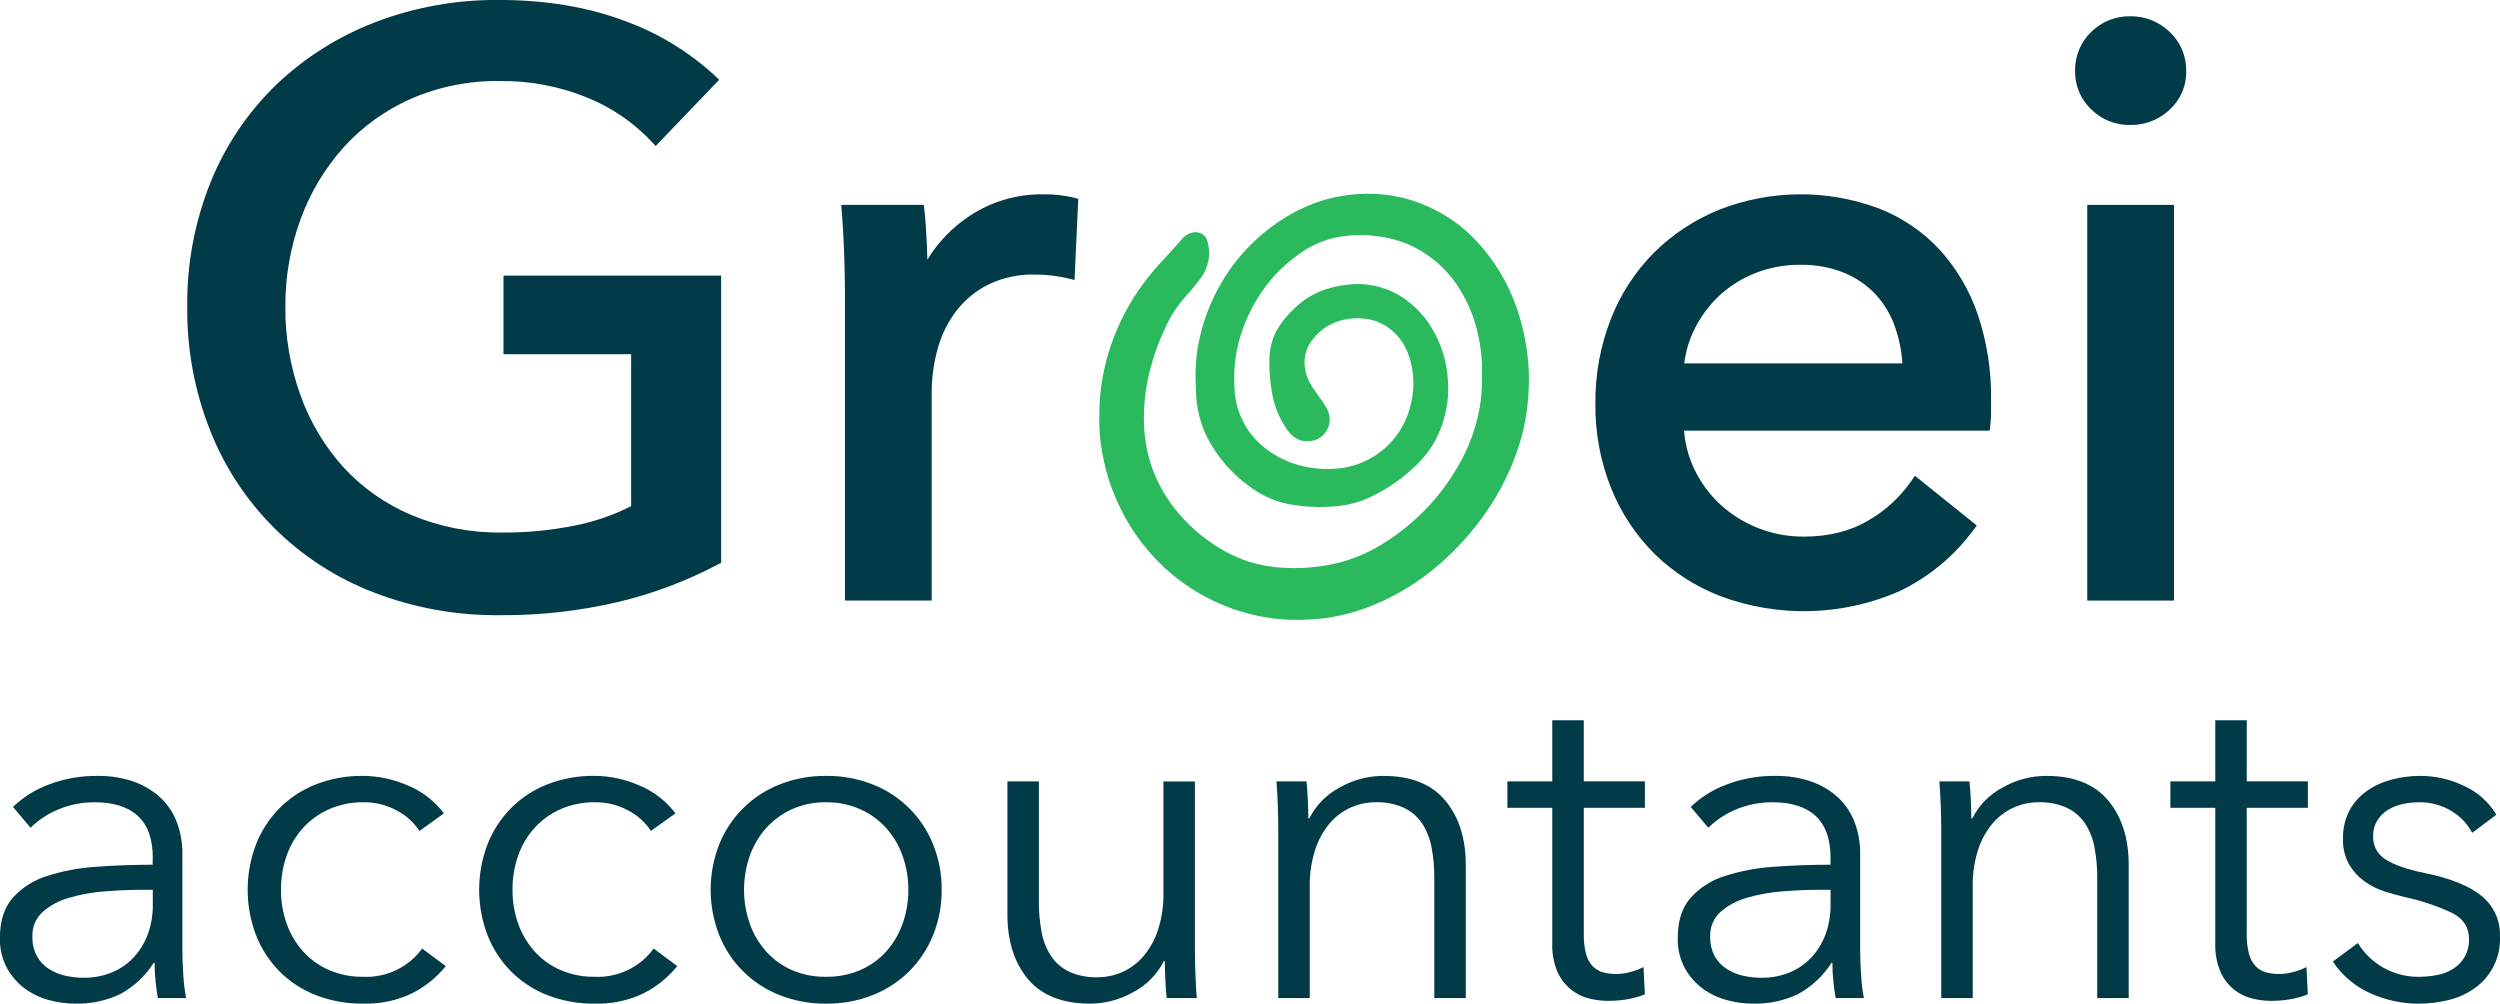
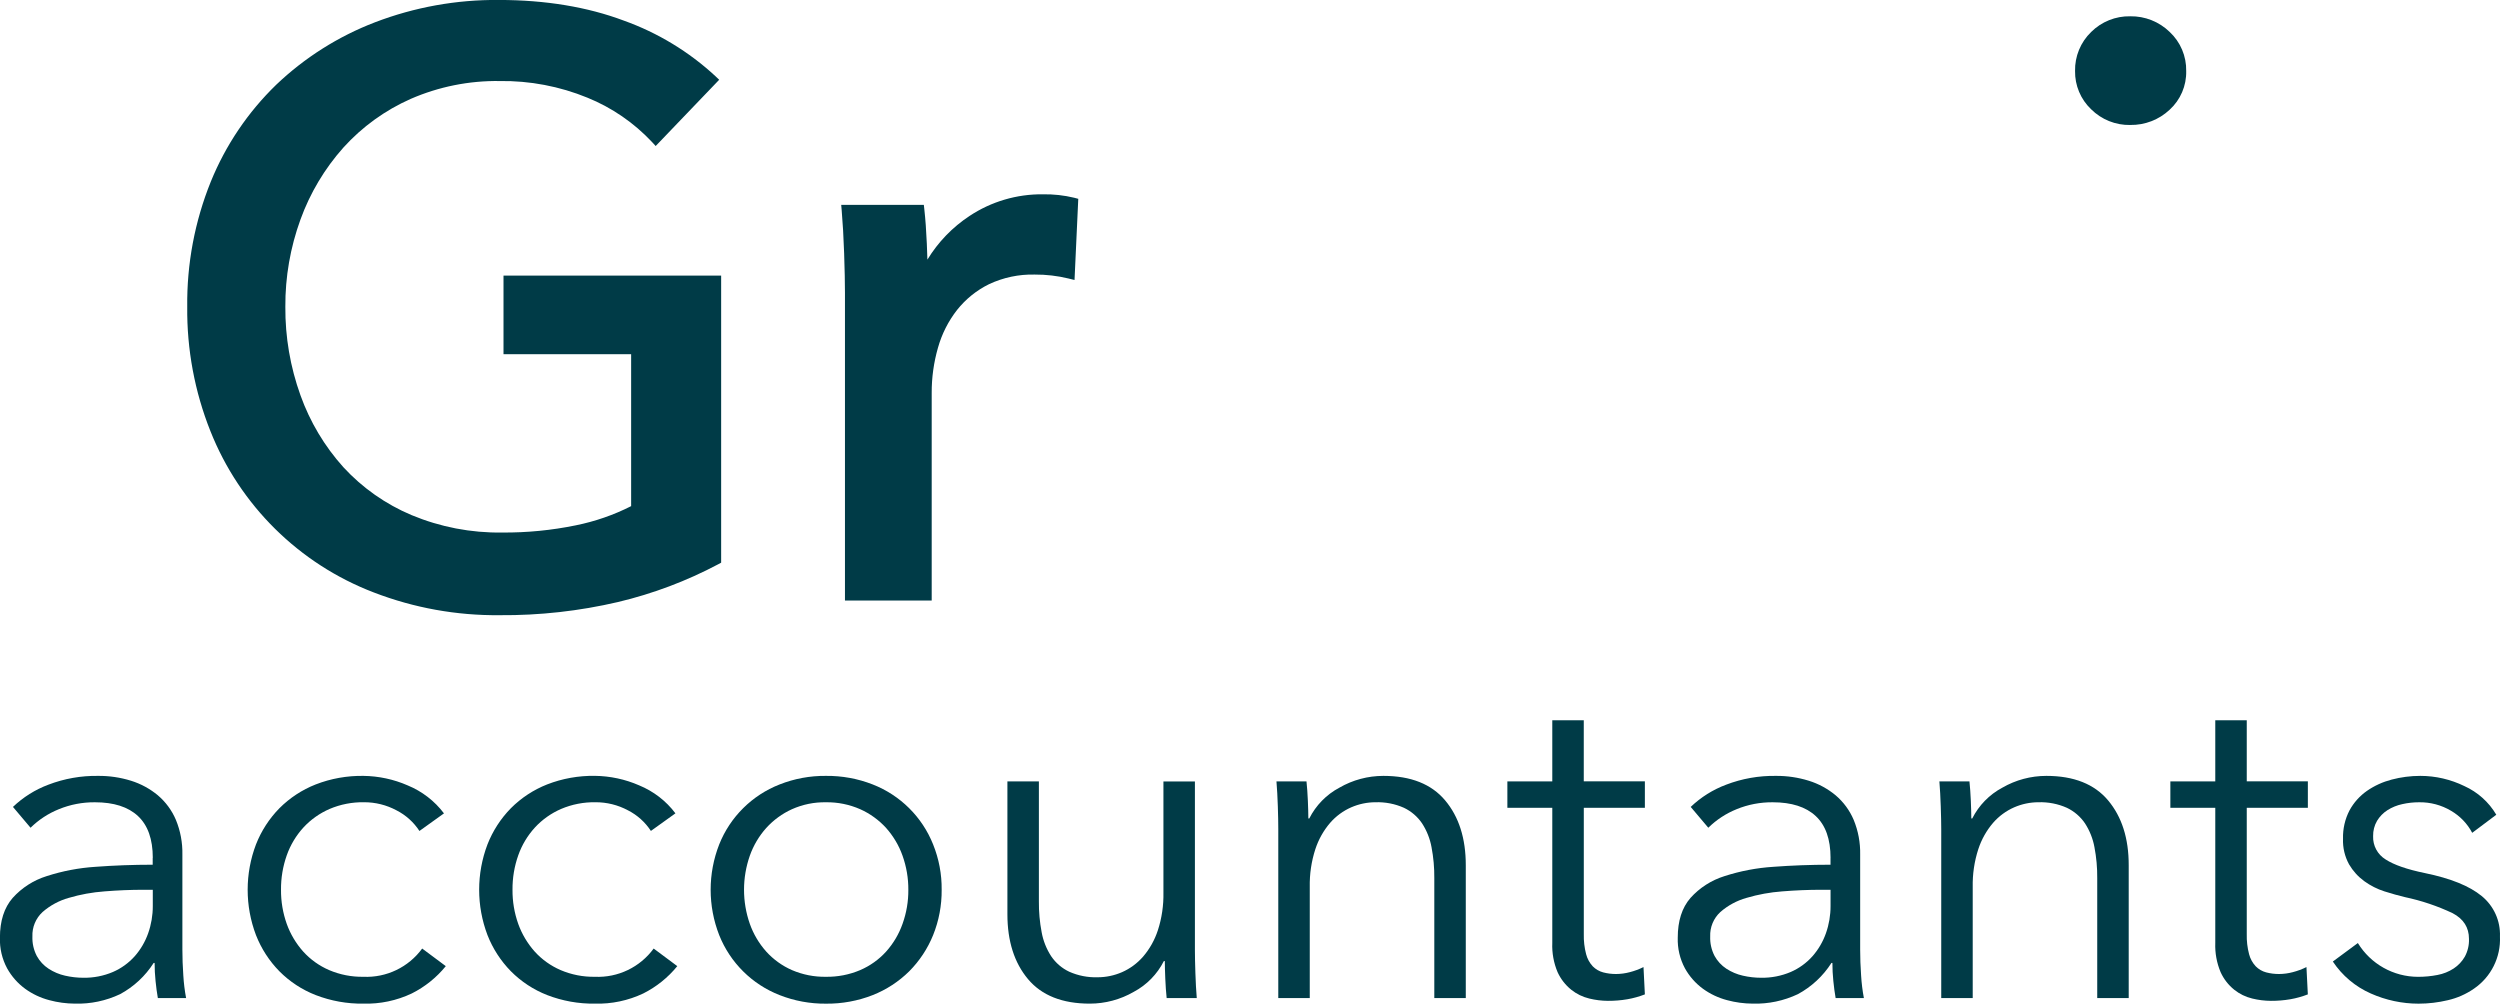
<svg xmlns="http://www.w3.org/2000/svg" id="Laag_1" data-name="Laag 1" viewBox="0 0 727.46 292.05">
  <defs>
    <style>      .cls-1 {        fill: none;      }      .cls-1, .cls-2, .cls-3 {        stroke-width: 0px;      }      .cls-2 {        fill: #003b47;      }      .cls-3 {        fill: #2aba5d;      }    </style>
  </defs>
  <path id="Path_358" data-name="Path 358" class="cls-2" d="M146.51,103.07h37.14v44.21c-5.09,2.58-10.5,4.45-16.08,5.58-7.06,1.45-14.25,2.15-21.45,2.1-9.05.13-18.02-1.6-26.38-5.08-7.53-3.17-14.3-7.93-19.83-13.94-5.48-6.09-9.72-13.2-12.48-20.92-2.97-8.26-4.46-16.97-4.4-25.75-.05-8.66,1.44-17.25,4.4-25.39,2.79-7.71,7.03-14.81,12.48-20.93,5.47-6.05,12.15-10.88,19.61-14.18,8.16-3.55,16.98-5.32,25.88-5.19,8.76-.12,17.45,1.53,25.55,4.85,7.11,2.89,13.51,7.29,18.76,12.88l1.08,1.18,18.48-19.28-1.09-1.04c-7.7-7.13-16.77-12.63-26.65-16.17-10.62-3.99-22.85-6.01-36.37-6.01-12.31-.11-24.53,2.09-36.03,6.49-10.69,4.1-20.47,10.28-28.76,18.18-8.23,7.98-14.71,17.58-19.03,28.19-4.67,11.57-7,23.94-6.86,36.42-.13,12.38,2.16,24.67,6.74,36.17,8.58,21.62,25.83,38.65,47.56,46.96,11.68,4.5,24.11,6.74,36.63,6.61,11.58.09,23.14-1.2,34.42-3.83,10.17-2.42,19.99-6.12,29.22-11.02l.79-.43v-83.54h-63.33v22.88Z" />
  <path id="Path_359" data-name="Path 359" class="cls-2" d="M303.44,56.54c-7.57-.08-14.98,2.11-21.29,6.28-4.99,3.28-9.19,7.63-12.29,12.73-.04-1.4-.09-2.96-.17-4.68-.16-3.72-.4-7.06-.72-9.92l-.15-1.34h-24.04l.14,1.63c.31,3.59.55,7.78.71,12.46.16,4.84.24,8.62.24,11.54v89.51h25.24v-60.41c-.02-4.46.6-8.9,1.83-13.18,1.12-3.98,3-7.7,5.54-10.96,2.51-3.16,5.69-5.73,9.31-7.51,4.15-1.95,8.7-2.91,13.29-2.8,3.3-.02,6.6.36,9.81,1.14l1.78.44,1.09-23.62-1.17-.31c-2.99-.72-6.06-1.06-9.14-1" />
-   <path id="Path_360" data-name="Path 360" class="cls-2" d="M564.39,72.64c-4.9-5.26-10.92-9.35-17.62-11.97-15.02-5.63-31.59-5.5-46.53.36-7.09,2.87-13.55,7.12-18.98,12.51-5.46,5.51-9.73,12.09-12.54,19.32-3.05,7.83-4.57,16.17-4.49,24.57-.1,8.46,1.47,16.85,4.61,24.7,2.88,7.15,7.18,13.64,12.64,19.08,5.5,5.36,12.03,9.53,19.2,12.28,16.84,6.27,35.45,5.76,51.92-1.41,8.63-4.11,16.1-10.3,21.74-18.01l.88-1.16-18.03-14.48-.91,1.36c-3.26,4.75-7.55,8.72-12.54,11.61-5.26,3.15-11.61,4.75-18.86,4.75-4.55.02-9.05-.82-13.29-2.48-4.06-1.59-7.8-3.92-11.01-6.87-3.17-2.93-5.75-6.44-7.59-10.35-1.66-3.5-2.67-7.27-2.96-11.13h88.93l.16-1.32c.16-1.32.24-2.64.25-3.97v-3.79c.11-8.41-1.2-16.78-3.88-24.75-2.37-6.98-6.15-13.39-11.1-18.85M523.7,77.05c4.45-.1,8.88.71,13.01,2.36,3.48,1.45,6.61,3.62,9.18,6.38,2.5,2.76,4.41,6,5.6,9.53,1.15,3.37,1.85,6.88,2.08,10.43h-63.48c.43-3.57,1.48-7.03,3.11-10.24,1.83-3.62,4.28-6.88,7.25-9.63,3.04-2.77,6.58-4.96,10.42-6.45,4.08-1.6,8.43-2.4,12.81-2.38" />
-   <rect id="Rectangle_72" data-name="Rectangle 72" class="cls-2" x="607.36" y="59.62" width="25.24" height="115.14" />
  <path id="Path_361" data-name="Path 361" class="cls-2" d="M619.86,36.36c4.25.07,8.36-1.51,11.46-4.42,3.17-2.88,4.93-6.99,4.83-11.27.09-4.3-1.66-8.44-4.81-11.38-3.07-2.98-7.2-4.62-11.48-4.55-4.25-.08-8.36,1.57-11.37,4.57-3.07,2.97-4.77,7.09-4.68,11.36-.06,4.2,1.63,8.23,4.68,11.13,3.02,3,7.12,4.65,11.38,4.57" />
  <path id="Path_362" data-name="Path 362" class="cls-2" d="M44.46,249.63c0-5.44-1.44-9.49-4.31-12.17s-7.05-4.01-12.53-4.01c-3.6-.03-7.17.65-10.51,2.02-3.07,1.24-5.86,3.07-8.22,5.39l-5.12-6.06c2.96-2.83,6.47-5.03,10.31-6.47,4.62-1.77,9.54-2.64,14.48-2.56,3.24-.03,6.47.45,9.56,1.41,2.86.89,5.51,2.33,7.81,4.24,2.28,1.94,4.08,4.38,5.25,7.14,1.32,3.2,1.96,6.64,1.89,10.1v27.62c0,2.43.09,4.94.27,7.54.13,2.21.4,4.42.81,6.6h-8.22c-.27-1.53-.49-3.19-.67-4.98-.18-1.75-.27-3.5-.27-5.25h-.27c-2.43,3.81-5.79,6.94-9.77,9.09-4.1,1.94-8.6,2.89-13.14,2.76-2.53-.01-5.04-.35-7.48-1.01-2.52-.66-4.9-1.78-7.01-3.31-2.16-1.58-3.95-3.61-5.25-5.95-1.47-2.74-2.19-5.81-2.09-8.92,0-4.87,1.23-8.72,3.7-11.56,2.67-2.97,6.09-5.16,9.9-6.35,4.61-1.49,9.38-2.4,14.21-2.71,5.34-.4,10.89-.61,16.64-.61v-2.01ZM41.76,258.91c-3.77,0-7.57.16-11.38.47-3.52.26-7,.89-10.38,1.89-2.81.79-5.41,2.19-7.61,4.11-1.99,1.83-3.07,4.44-2.96,7.14-.07,1.96.37,3.91,1.28,5.66.83,1.5,2,2.77,3.43,3.7,1.46.95,3.08,1.64,4.78,2.02,1.75.4,3.53.61,5.32.61,2.96.05,5.9-.52,8.62-1.68,2.42-1.05,4.58-2.61,6.34-4.58,1.72-1.95,3.04-4.22,3.91-6.67.9-2.55,1.36-5.24,1.35-7.95v-4.72h-2.69Z" />
  <path id="Path_363" data-name="Path 363" class="cls-2" d="M122.05,241.8c-1.66-2.55-3.96-4.62-6.67-6-2.92-1.57-6.19-2.38-9.5-2.36-3.42-.05-6.82.61-9.97,1.95-2.88,1.25-5.48,3.08-7.61,5.39-2.14,2.34-3.79,5.09-4.85,8.08-1.14,3.22-1.71,6.62-1.68,10.04-.03,3.4.54,6.77,1.68,9.97,1.06,2.95,2.69,5.68,4.78,8.02,2.1,2.32,4.67,4.15,7.54,5.39,3.15,1.34,6.55,2.01,9.97,1.95,6.72.3,13.14-2.79,17.11-8.22l6.87,5.12c-2.7,3.32-6.07,6.03-9.9,7.95-4.39,2.08-9.22,3.1-14.08,2.96-4.74.07-9.45-.78-13.88-2.49-3.97-1.55-7.57-3.91-10.57-6.93-2.95-3.01-5.26-6.58-6.8-10.51-3.23-8.5-3.23-17.9,0-26.4,1.54-3.92,3.85-7.5,6.8-10.51,3.01-3.02,6.61-5.38,10.57-6.94,4.42-1.72,9.13-2.56,13.88-2.49,4.43.05,8.81.99,12.87,2.76,4.19,1.72,7.85,4.53,10.58,8.15l-7.14,5.12Z" />
  <path id="Path_364" data-name="Path 364" class="cls-2" d="M189.41,241.8c-1.66-2.55-3.96-4.62-6.67-6-2.92-1.57-6.19-2.38-9.5-2.36-3.42-.05-6.82.61-9.97,1.95-2.88,1.25-5.48,3.08-7.61,5.39-2.14,2.34-3.79,5.09-4.85,8.08-1.14,3.22-1.71,6.62-1.68,10.04-.03,3.4.54,6.77,1.68,9.97,1.06,2.95,2.69,5.68,4.78,8.02,2.1,2.32,4.67,4.15,7.54,5.39,3.15,1.34,6.55,2.01,9.97,1.95,6.72.3,13.14-2.79,17.11-8.22l6.87,5.12c-2.7,3.32-6.07,6.03-9.9,7.95-4.39,2.08-9.22,3.1-14.08,2.96-4.74.07-9.45-.78-13.88-2.49-3.97-1.55-7.57-3.92-10.57-6.94-2.95-3.01-5.26-6.58-6.8-10.51-3.23-8.5-3.23-17.9,0-26.4,1.54-3.92,3.85-7.5,6.8-10.51,3.01-3.02,6.61-5.38,10.57-6.94,4.42-1.72,9.13-2.56,13.88-2.49,4.43.05,8.81.99,12.87,2.76,4.19,1.72,7.85,4.53,10.57,8.15l-7.14,5.12Z" />
  <path id="Path_365" data-name="Path 365" class="cls-2" d="M274.01,258.91c.04,4.52-.8,9.01-2.49,13.2-1.59,3.93-3.95,7.5-6.94,10.51-3.04,3.01-6.66,5.37-10.64,6.94-4.33,1.7-8.95,2.54-13.61,2.49-4.61.04-9.18-.8-13.47-2.49-8.02-3.13-14.39-9.45-17.58-17.45-3.32-8.49-3.32-17.91,0-26.4,3.19-8,9.56-14.31,17.58-17.45,4.29-1.69,8.86-2.54,13.47-2.49,4.65-.05,9.27.79,13.61,2.49,8.02,3.13,14.39,9.45,17.58,17.45,1.69,4.19,2.54,8.68,2.49,13.2M264.31,258.91c.02-3.37-.55-6.72-1.68-9.9-1.05-2.98-2.68-5.72-4.78-8.08-2.11-2.32-4.68-4.18-7.54-5.46-3.14-1.38-6.54-2.07-9.97-2.02-3.41-.06-6.79.63-9.9,2.02-2.84,1.29-5.38,3.15-7.48,5.46-2.11,2.36-3.73,5.1-4.78,8.08-2.24,6.41-2.24,13.39,0,19.8,1.05,2.98,2.68,5.73,4.78,8.08,2.08,2.3,4.63,4.14,7.48,5.39,3.12,1.34,6.5,2.01,9.9,1.95,3.42.05,6.82-.61,9.97-1.95,2.87-1.24,5.44-3.07,7.54-5.39,2.11-2.36,3.73-5.1,4.78-8.08,1.14-3.18,1.71-6.53,1.68-9.9" />
  <path id="Path_366" data-name="Path 366" class="cls-2" d="M339.48,290.43c-.18-1.71-.31-3.59-.4-5.66s-.13-3.77-.14-5.12h-.27c-1.93,3.82-4.98,6.95-8.76,8.96-3.89,2.25-8.31,3.43-12.8,3.43-7.99,0-13.99-2.38-17.98-7.14s-5.99-11.05-5.99-18.86v-38.66h9.16v34.89c-.03,3.03.24,6.05.81,9.03.45,2.47,1.39,4.83,2.76,6.94,1.32,1.95,3.13,3.51,5.25,4.51,2.6,1.16,5.44,1.71,8.29,1.62,2.43,0,4.84-.51,7.07-1.48,2.35-1.03,4.44-2.58,6.13-4.51,1.93-2.25,3.39-4.86,4.31-7.68,1.15-3.54,1.69-7.26,1.62-10.98v-32.33h9.16v49.17c0,1.71.05,3.91.14,6.6.09,2.69.22,5.12.4,7.27h-8.75Z" />
  <path id="Path_367" data-name="Path 367" class="cls-2" d="M380.17,227.38c.18,1.71.31,3.59.4,5.66.09,2.06.13,3.77.14,5.12h.27c1.93-3.82,4.98-6.95,8.76-8.96,3.89-2.25,8.31-3.43,12.8-3.43,7.99,0,13.99,2.38,17.98,7.14,4,4.76,6,11.05,6,18.86v38.66h-9.16v-34.89c.03-3.03-.24-6.05-.81-9.03-.45-2.47-1.39-4.83-2.76-6.94-1.32-1.94-3.13-3.5-5.25-4.51-2.6-1.16-5.44-1.71-8.29-1.62-2.43,0-4.84.51-7.07,1.48-2.35,1.03-4.44,2.57-6.13,4.51-1.93,2.25-3.39,4.86-4.31,7.68-1.15,3.54-1.69,7.26-1.62,10.98v32.33h-9.16v-49.17c0-1.71-.04-3.91-.13-6.6s-.22-5.12-.4-7.27h8.75Z" />
  <path id="Path_368" data-name="Path 368" class="cls-2" d="M478.64,235.06h-17.78v36.78c-.05,1.95.18,3.9.67,5.79.34,1.33,1.01,2.56,1.95,3.57.84.84,1.88,1.45,3.03,1.75,1.23.32,2.5.48,3.77.47,1.34-.01,2.68-.19,3.98-.54,1.37-.35,2.71-.85,3.97-1.48l.4,7.95c-1.63.63-3.33,1.11-5.05,1.41-1.89.33-3.81.48-5.73.47-1.82-.01-3.62-.24-5.39-.67-1.92-.46-3.71-1.33-5.25-2.56-1.71-1.37-3.07-3.13-3.98-5.12-1.13-2.68-1.66-5.58-1.54-8.49v-39.34h-13.07v-7.68h13.07v-17.79h9.16v17.78h17.78v7.68Z" />
  <path id="Path_369" data-name="Path 369" class="cls-2" d="M532.66,249.63c0-5.44-1.44-9.49-4.31-12.17-2.87-2.68-7.05-4.01-12.53-4.01-3.6-.03-7.18.65-10.51,2.02-3.07,1.24-5.86,3.07-8.22,5.39l-5.12-6.06c2.96-2.83,6.47-5.03,10.31-6.47,4.62-1.77,9.54-2.64,14.48-2.56,3.24-.03,6.47.45,9.57,1.41,2.86.89,5.51,2.33,7.81,4.24,2.28,1.94,4.08,4.38,5.25,7.14,1.32,3.2,1.96,6.64,1.89,10.1v27.62c0,2.43.09,4.94.27,7.54.13,2.21.4,4.42.81,6.6h-8.22c-.27-1.53-.49-3.19-.67-4.98-.18-1.75-.27-3.5-.27-5.25h-.27c-2.43,3.81-5.79,6.94-9.77,9.09-4.1,1.94-8.6,2.89-13.13,2.76-2.53-.01-5.04-.35-7.48-1.01-2.52-.66-4.9-1.78-7.01-3.31-2.16-1.58-3.95-3.61-5.25-5.95-1.47-2.74-2.19-5.81-2.09-8.92,0-4.87,1.23-8.72,3.7-11.56,2.67-2.97,6.09-5.16,9.9-6.35,4.61-1.49,9.38-2.4,14.21-2.71,5.34-.4,10.89-.61,16.64-.61v-2ZM529.96,258.91c-3.77,0-7.57.16-11.38.47-3.52.26-6.99.89-10.37,1.89-2.81.79-5.41,2.19-7.61,4.11-1.99,1.83-3.07,4.44-2.96,7.14-.07,1.96.37,3.91,1.28,5.66.83,1.5,2.01,2.77,3.43,3.7,1.46.95,3.08,1.64,4.78,2.02,1.74.4,3.53.61,5.32.61,2.96.05,5.9-.52,8.62-1.68,2.42-1.05,4.58-2.61,6.33-4.58,1.72-1.95,3.04-4.22,3.91-6.67.9-2.55,1.36-5.24,1.35-7.95v-4.72h-2.7Z" />
  <path id="Path_370" data-name="Path 370" class="cls-2" d="M573.08,227.38c.18,1.71.31,3.59.4,5.66.09,2.06.13,3.77.14,5.12h.27c1.93-3.82,4.98-6.95,8.76-8.96,3.89-2.25,8.31-3.43,12.8-3.43,7.99,0,13.99,2.38,17.98,7.14s6,11.05,5.99,18.86v38.66h-9.16v-34.89c.03-3.03-.24-6.05-.81-9.03-.45-2.47-1.39-4.83-2.76-6.94-1.32-1.94-3.13-3.5-5.25-4.51-2.6-1.16-5.44-1.71-8.28-1.62-2.43,0-4.84.51-7.07,1.48-2.35,1.03-4.44,2.57-6.13,4.51-1.93,2.25-3.39,4.86-4.31,7.68-1.15,3.54-1.69,7.26-1.62,10.98v32.33h-9.16v-49.17c0-1.71-.05-3.91-.14-6.6-.09-2.69-.22-5.12-.4-7.27h8.76Z" />
  <path id="Path_371" data-name="Path 371" class="cls-2" d="M671.55,235.06h-17.78v36.78c-.05,1.95.18,3.9.67,5.79.34,1.33,1.01,2.56,1.96,3.57.84.84,1.88,1.45,3.03,1.75,1.23.32,2.5.48,3.77.47,1.34-.01,2.68-.19,3.97-.54,1.37-.35,2.71-.85,3.97-1.48l.4,7.95c-1.63.63-3.33,1.11-5.05,1.41-1.89.33-3.81.48-5.72.47-1.82-.01-3.62-.24-5.39-.67-1.92-.46-3.71-1.33-5.25-2.56-1.71-1.37-3.07-3.13-3.97-5.12-1.13-2.68-1.66-5.58-1.55-8.49v-39.34h-13.07v-7.68h13.07v-17.79h9.16v17.78h17.78v7.68Z" />
  <path id="Path_372" data-name="Path 372" class="cls-2" d="M719.37,242.34c-1.4-2.66-3.53-4.88-6.13-6.4-2.83-1.69-6.07-2.55-9.36-2.49-1.63,0-3.26.18-4.85.54-1.53.32-2.99.92-4.31,1.75-1.24.79-2.27,1.85-3.03,3.1-.79,1.35-1.18,2.89-1.15,4.45-.11,2.76,1.28,5.36,3.64,6.8,2.42,1.57,6.24,2.9,11.45,3.97,7.45,1.53,12.95,3.75,16.5,6.67,3.53,2.87,5.5,7.24,5.32,11.79.27,6.02-2.58,11.75-7.54,15.15-2.3,1.6-4.88,2.74-7.61,3.37-2.8.67-5.67,1.01-8.55,1.01-4.78,0-9.51-1.02-13.88-2.96-4.5-1.98-8.33-5.21-11.05-9.3l7.28-5.38c3.73,6.1,10.36,9.82,17.51,9.83,1.9,0,3.79-.17,5.66-.54,1.68-.31,3.28-.95,4.72-1.89,1.33-.88,2.44-2.05,3.23-3.43.86-1.59,1.28-3.38,1.21-5.19,0-3.32-1.59-5.81-4.78-7.48-4.41-2.08-9.04-3.64-13.81-4.65-1.89-.45-3.89-1.01-6-1.68-2.1-.67-4.08-1.67-5.86-2.96-1.81-1.31-3.32-2.99-4.45-4.92-1.24-2.27-1.85-4.83-1.75-7.41-.08-2.88.56-5.73,1.89-8.28,1.22-2.25,2.95-4.19,5.05-5.66,2.19-1.52,4.63-2.63,7.21-3.3,2.72-.72,5.53-1.08,8.35-1.08,4.44,0,8.81,1.02,12.8,2.96,3.89,1.76,7.14,4.67,9.3,8.35l-7.01,5.26Z" />
-   <path id="Path_373" data-name="Path 373" class="cls-3" d="M444.64,105.1c-.45-5.28-1.56-10.48-3.29-15.48-2.53-7.35-6.61-14.08-11.95-19.73-4.01-4.25-8.85-7.63-14.22-9.94-4.63-2.06-9.6-3.25-14.66-3.52-3.44-.17-6.89.04-10.29.61-5.14.9-10.08,2.69-14.6,5.28-10.57,6-18.84,15.35-23.52,26.56-1.32,3.07-2.35,6.27-3.05,9.54-.73,3.27-1.13,6.61-1.19,9.96.02,1.79.05,3.9.16,6.01.15,4.58,1.31,9.08,3.38,13.17,2.83,5.37,6.83,10.03,11.71,13.63,3.25,2.56,7.02,4.38,11.04,5.33,4.91,1.01,9.94,1.26,14.93.76,3.66-.34,7.22-1.37,10.48-3.05,3.96-1.94,7.63-4.42,10.91-7.37,2.5-2.14,4.66-4.64,6.43-7.42,3.46-5.82,4.99-12.6,4.36-19.34-.35-5.22-1.97-10.27-4.7-14.73-2-3.35-4.7-6.23-7.9-8.45-4.3-3-9.46-4.49-14.69-4.25-2.69.15-5.35.63-7.92,1.42-3.42,1.06-6.55,2.9-9.14,5.39-2.07,1.85-3.85,4-5.27,6.38-1.57,2.85-2.36,6.07-2.29,9.33-.02,2.54.16,5.07.54,7.57.49,4.32,2.02,8.45,4.45,12.05.68.97,2.76,3.93,6.53,3.55,1.99-.05,3.84-1.07,4.94-2.73,1.35-2.02,1.46-4.62.28-6.74-.7-1.22-1.47-2.39-2.31-3.52l-.55-.77c-1.47-2.08-2.99-4.23-3.39-6.83-.53-2.39-.22-4.89.88-7.07,1.54-2.85,3.95-5.13,6.88-6.51,2.57-1.17,5.39-1.7,8.21-1.56,3.59.09,7.02,1.48,9.65,3.92,2.09,1.91,3.64,4.34,4.5,7.03,1.46,4.35,1.7,9.01.68,13.48-.98,4.88-3.43,9.34-7.03,12.78-4.26,4.04-9.86,6.38-15.73,6.57-3.64.21-7.28-.23-10.77-1.3-3.78-1.17-7.27-3.13-10.23-5.74-4.67-4.17-7.44-10.07-7.67-16.33-.33-4.79.15-9.61,1.43-14.24,1.41-5,3.64-9.73,6.59-14.01,2.82-4.11,6.34-7.69,10.39-10.59,3.14-2.35,6.71-4.05,10.52-4.98,4.36-.93,8.85-1.07,13.25-.39,3.82.5,7.51,1.68,10.9,3.5,5.31,2.88,9.73,7.16,12.79,12.37,2.27,3.75,3.92,7.84,4.86,12.12.73,2.97,1.16,6,1.27,9.06,0,.57,0,1.15.01,1.72.02,1.7.03,3.46-.05,5.16-.09,1.97-.29,3.93-.62,5.87-1.06,5.93-3.16,11.62-6.19,16.83-5.31,9.34-12.91,17.18-22.07,22.8-4.82,3.04-10.17,5.12-15.77,6.14-4.32.8-8.73,1.07-13.12.81-3.46-.16-6.88-.78-10.18-1.82-4.05-1.38-7.88-3.36-11.36-5.86-4.36-3.05-8.17-6.83-11.26-11.16-2.41-3.38-4.31-7.09-5.63-11.01-1.14-3.43-1.82-7-2.02-10.61-.28-4.63.03-9.28.94-13.82,1.09-5.39,2.83-10.63,5.21-15.59,1.42-3.21,3.33-6.18,5.64-8.82,1.71-1.84,3.32-3.78,4.8-5.82,2.14-2.96,2.82-6.73,1.86-10.26-.36-1.92-2.21-3.18-4.13-2.82-.03,0-.07.01-.1.02-1.19.2-2.27.8-3.07,1.7-.55.6-1.08,1.21-1.61,1.83-.42.48-.83.96-1.26,1.43-.7.78-1.42,1.56-2.14,2.33-1.46,1.58-2.98,3.21-4.36,4.94-4.54,5.52-8.15,11.74-10.69,18.42-2.85,7.42-4.27,15.3-4.17,23.25-.06,3.42.22,6.84.85,10.2,1.11,6.37,3.26,12.52,6.34,18.21,2.25,4.19,5,8.09,8.19,11.61,9.18,10.13,21.67,16.66,35.22,18.4,2.29.28,4.6.42,6.91.41,1.86,0,3.79-.08,5.82-.24,5.92-.56,11.71-2.04,17.17-4.4,6.52-2.74,12.57-6.49,17.93-11.1,5.58-4.74,10.49-10.22,14.58-16.29,3.51-5.17,6.34-10.78,8.42-16.67,1.57-4.38,2.62-8.93,3.14-13.56.5-4.31.58-8.66.24-12.98" />
  <rect id="Rectangle_73" data-name="Rectangle 73" class="cls-1" width="727.46" height="292.05" />
</svg>